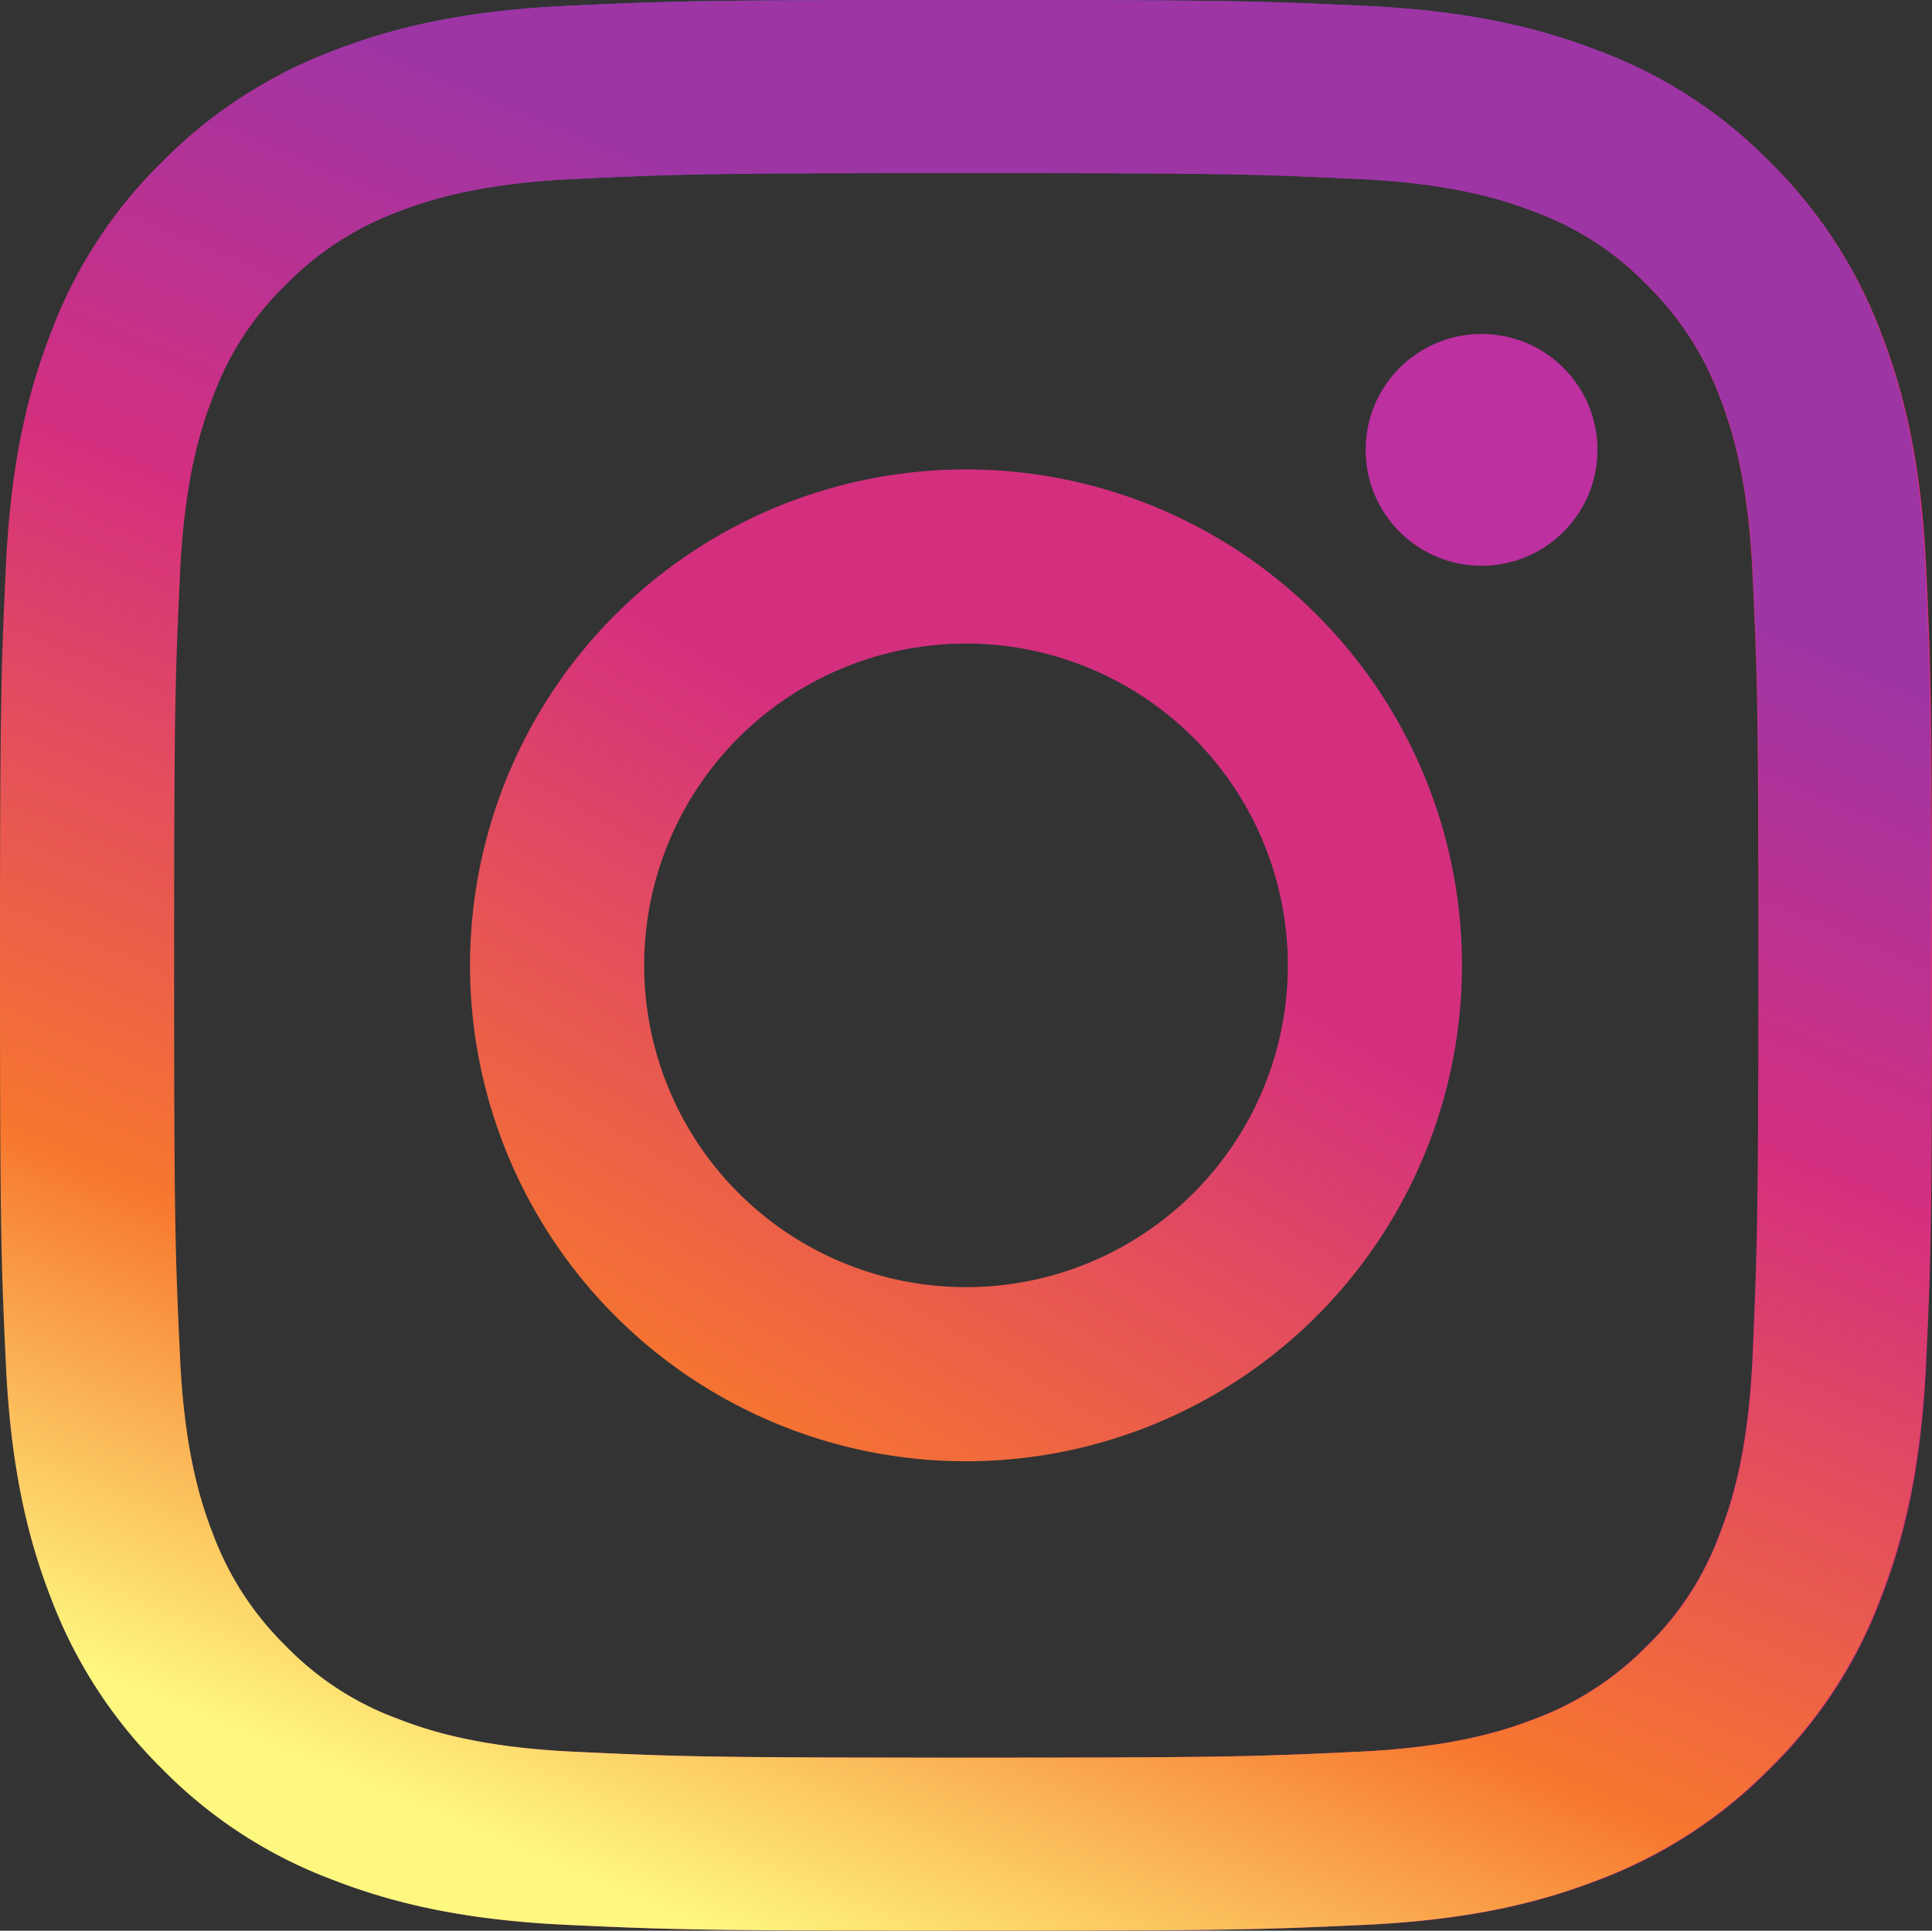
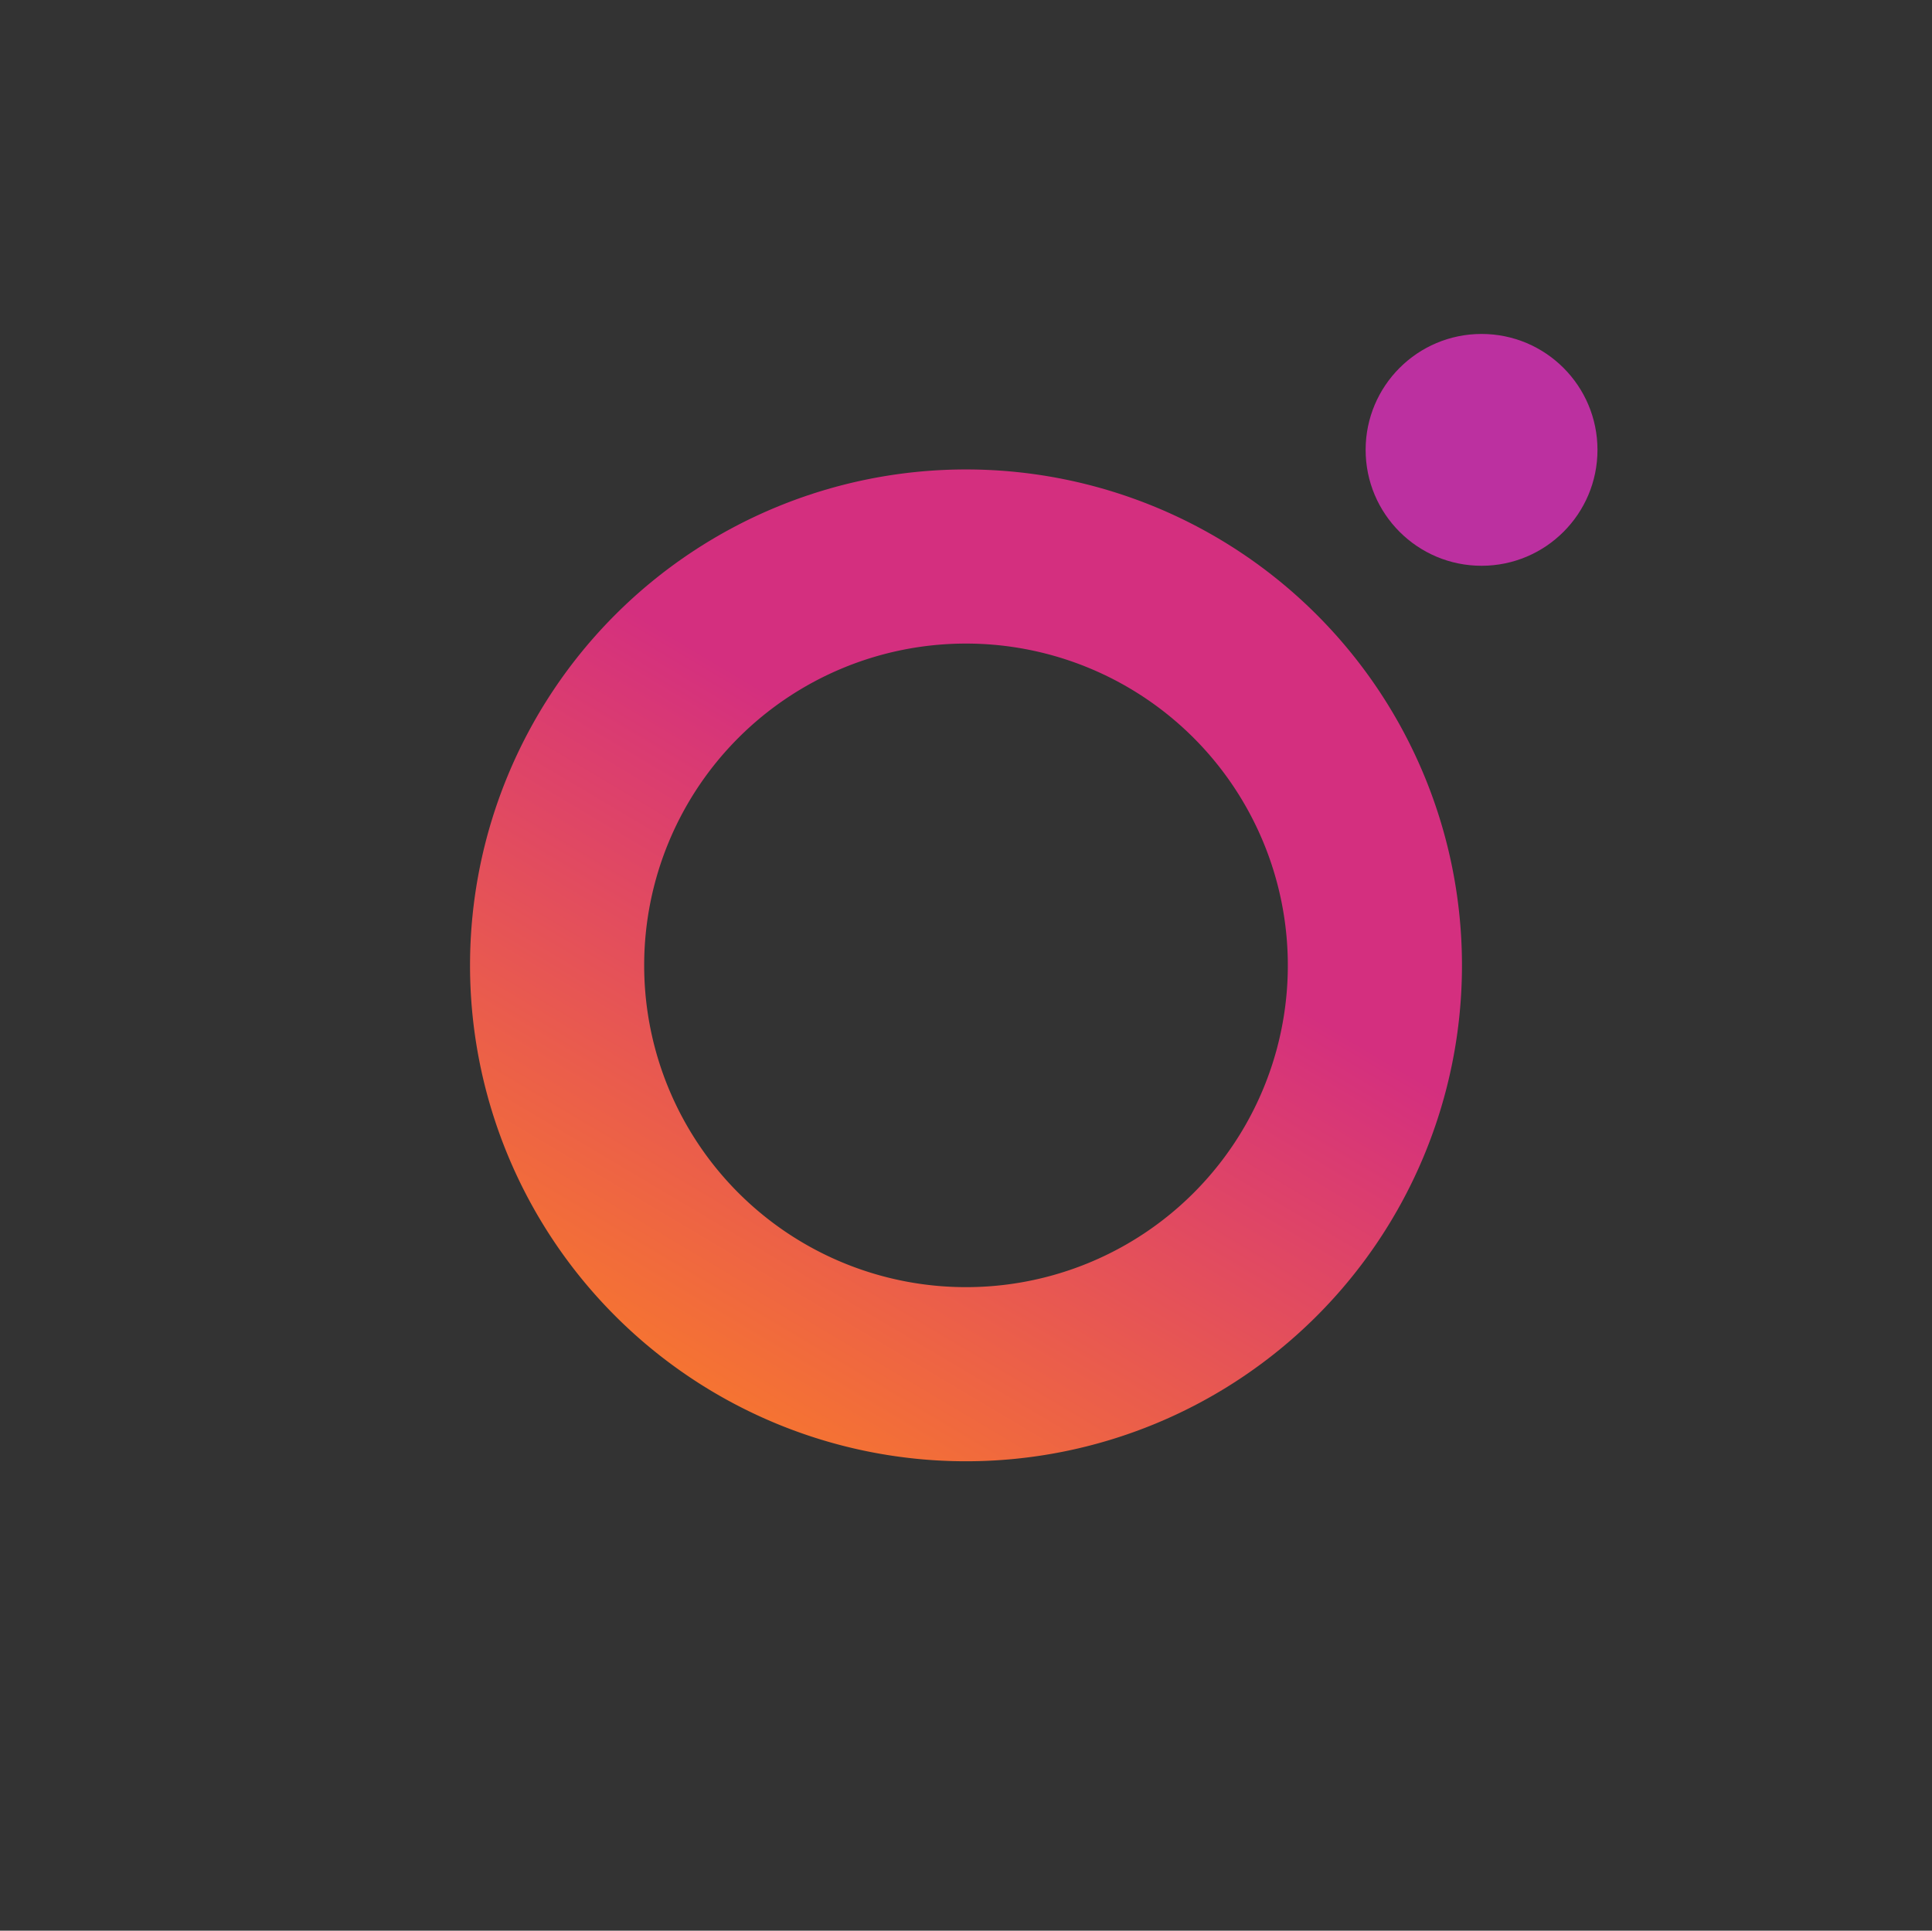
<svg xmlns="http://www.w3.org/2000/svg" viewBox="0 0 365 364.8">
  <rect x="0" y="0" width="365" height="364.8" fill="#333333" stroke="none" />
  <defs>
    <clipPath id="a">
-       <polygon points="-66.5 -66.6 -65.5 -66.6 -66.5 -65.6 -66.5 -66.6" style="fill:none" />
-     </clipPath>
+       </clipPath>
    <linearGradient id="b" x1="119.32" y1="1390.6" x2="238.86" y2="1790.49" gradientTransform="translate(0 -1419.89)" gradientUnits="userSpaceOnUse">
      <stop offset="0" stop-color="#4367dc" />
      <stop offset="0.04" stop-color="#4c62d6" />
      <stop offset="0.11" stop-color="#6654c7" />
      <stop offset="0.2" stop-color="#8f3dae" />
      <stop offset="0.23" stop-color="#9e35a5" />
      <stop offset="0.45" stop-color="#d42f7f" />
      <stop offset="0.82" stop-color="#d73578" />
    </linearGradient>
    <linearGradient id="c" x1="227.2" y1="1527.11" x2="131.38" y2="1688.22" gradientTransform="translate(0 -1419.89)" gradientUnits="userSpaceOnUse">
      <stop offset="0.33" stop-color="#d42f7f" />
      <stop offset="1" stop-color="#f7772e" />
    </linearGradient>
    <clipPath id="d" transform="translate(0 0)">
      <polygon points="-68.5 -68.6 -69.5 -68.6 -68.5 -69.6 -68.5 -68.6" style="fill:none;clip-path:url(#a)" />
    </clipPath>
    <linearGradient id="e" x1="-1030.15" y1="1404.92" x2="-868.77" y2="1789.82" gradientTransform="matrix(-1, 0, 0, 1, -765, -1419.89)" gradientUnits="userSpaceOnUse">
      <stop offset="0.23" />
      <stop offset="0.45" stop-color="gray" />
      <stop offset="0.75" stop-color="#fff" />
      <stop offset="0.96" stop-color="#fff" />
    </linearGradient>
    <linearGradient id="f" x1="-1030.15" y1="1404.92" x2="-868.77" y2="1789.82" gradientTransform="matrix(-1, 0, 0, 1, -765, -1419.89)" gradientUnits="userSpaceOnUse">
      <stop offset="0.23" stop-color="#9e35a5" />
      <stop offset="0.45" stop-color="#d42f7f" />
      <stop offset="0.75" stop-color="#f7772e" />
      <stop offset="0.96" stop-color="#fef780" />
    </linearGradient>
  </defs>
-   <path d="M363.9,107.2c-.9-19.4-4-32.7-8.5-44.3a89.92,89.92,0,0,0-21-32.3,88.61,88.61,0,0,0-32.3-21C290.5,5.1,277.2,2,257.8,1.1S232.1,0,182.6,0s-55.8.2-75.2,1.1-32.7,4-44.3,8.5a89.92,89.92,0,0,0-32.3,21,88.61,88.61,0,0,0-21,32.3C5.3,74.5,2.2,87.8,1.3,107.2S.2,132.9.2,182.4s.2,55.8,1.1,75.2,4,32.7,8.5,44.3a89.92,89.92,0,0,0,21,32.3,88.61,88.61,0,0,0,32.3,21c11.6,4.5,24.9,7.6,44.3,8.5s25.7,1.1,75.2,1.1,55.8-.2,75.2-1.1,32.7-4,44.3-8.5a89.92,89.92,0,0,0,32.3-21,88.61,88.61,0,0,0,21-32.3c4.5-11.6,7.6-24.9,8.5-44.3s1.1-25.7,1.1-75.2S364.8,126.6,363.9,107.2ZM331.1,256.1c-.8,17.8-3.8,27.5-6.3,33.9a56.68,56.68,0,0,1-13.7,21,57.94,57.94,0,0,1-21,13.7c-6.4,2.5-16.1,5.5-33.9,6.3-19.2.9-25,1.1-73.7,1.1s-54.5-.2-73.7-1.1c-17.8-.8-27.5-3.8-33.9-6.3a56.68,56.68,0,0,1-21-13.7,57.94,57.94,0,0,1-13.7-21c-2.5-6.4-5.5-16.1-6.3-33.9-.9-19.2-1.1-25-1.1-73.7s.2-54.5,1.1-73.7c.8-17.8,3.8-27.5,6.3-33.9a56.68,56.68,0,0,1,13.7-21,57.94,57.94,0,0,1,21-13.7c6.4-2.5,16.1-5.5,33.9-6.3,19.2-.9,25-1.1,73.7-1.1s54.5.2,73.7,1.1c17.8.8,27.5,3.8,33.9,6.3a56.68,56.68,0,0,1,21,13.7,57.94,57.94,0,0,1,13.7,21c2.5,6.4,5.5,16.1,6.3,33.9.9,19.2,1.1,25,1.1,73.7S331.9,236.9,331.1,256.1Z" transform="translate(0 0)" style="fill:url(#b)" />
  <path d="M182.5,88.7a93.7,93.7,0,1,0,93.7,93.7A93.7,93.7,0,0,0,182.5,88.7Zm0,154.5a60.8,60.8,0,1,1,60.8-60.8A60.77,60.77,0,0,1,182.5,243.2Z" transform="translate(0 0)" style="fill:url(#c)" />
  <circle cx="279.9" cy="85" r="21.9" style="fill:#bc30a0" />
  <g style="clip-path:url(#d)">
-     <path d="M0,182.4c0,49.6.2,55.8,1.1,75.2s4,32.7,8.5,44.3a89.92,89.92,0,0,0,21,32.3,88.61,88.61,0,0,0,32.3,21c11.6,4.5,24.9,7.6,44.3,8.5s25.7,1.1,75.2,1.1,55.8-.2,75.2-1.1,32.7-4,44.3-8.5a89.92,89.92,0,0,0,32.3-21,88.61,88.61,0,0,0,21-32.3c4.5-11.6,7.6-24.9,8.5-44.3s1.1-25.7,1.1-75.2-.2-55.8-1.1-75.2-4-32.7-8.5-44.3a89.92,89.92,0,0,0-21-32.3,88.61,88.61,0,0,0-32.3-21C290.3,5.1,277,2,257.6,1.1S231.9,0,182.4,0s-55.8.2-75.2,1.1-32.7,4-44.3,8.5a89.92,89.92,0,0,0-32.3,21,88.61,88.61,0,0,0-21,32.3C5.1,74.5,2,87.8,1.1,107.2S0,132.8,0,182.4Zm32.9,0c0-48.7.2-54.5,1.1-73.7.8-17.8,3.8-27.5,6.3-33.9A56.68,56.68,0,0,1,54,53.8,57.94,57.94,0,0,1,75,40.1c6.4-2.5,16.1-5.5,33.9-6.3,19.2-.9,25-1.1,73.7-1.1s54.5.2,73.7,1.1c17.8.8,27.5,3.8,33.9,6.3a56.68,56.68,0,0,1,21,13.7,57.94,57.94,0,0,1,13.7,21c2.5,6.4,5.5,16.1,6.3,33.9.9,19.2,1.1,25,1.1,73.7s-.2,54.5-1.1,73.7c-.8,17.8-3.8,27.5-6.3,33.9a56.68,56.68,0,0,1-13.7,21,57.94,57.94,0,0,1-21,13.7c-6.4,2.5-16.1,5.5-33.9,6.3-19.2.9-25,1.1-73.7,1.1s-54.5-.2-73.7-1.1c-17.8-.8-27.5-3.8-33.9-6.3A56.68,56.68,0,0,1,54,311a57.94,57.94,0,0,1-13.7-21c-2.5-6.4-5.5-16.1-6.3-33.9C33.1,236.9,32.9,231.1,32.9,182.4Z" transform="translate(0 0)" style="fill:url(#e)" />
-   </g>
-   <path d="M0,182.4c0,49.6.2,55.8,1.1,75.2s4,32.7,8.5,44.3a89.92,89.92,0,0,0,21,32.3,88.61,88.61,0,0,0,32.3,21c11.6,4.5,24.9,7.6,44.3,8.5s25.7,1.1,75.2,1.1,55.8-.2,75.2-1.1,32.7-4,44.3-8.5a89.92,89.92,0,0,0,32.3-21,88.61,88.61,0,0,0,21-32.3c4.5-11.6,7.6-24.9,8.5-44.3s1.1-25.7,1.1-75.2-.2-55.8-1.1-75.2-4-32.7-8.5-44.3a89.92,89.92,0,0,0-21-32.3,88.61,88.61,0,0,0-32.3-21C290.3,5.1,277,2,257.6,1.1S231.9,0,182.4,0s-55.8.2-75.2,1.1-32.7,4-44.3,8.5a89.92,89.92,0,0,0-32.3,21,88.61,88.61,0,0,0-21,32.3C5.1,74.5,2,87.8,1.1,107.2S0,132.8,0,182.4Zm32.9,0c0-48.7.2-54.5,1.1-73.7.8-17.8,3.8-27.5,6.3-33.9A56.68,56.68,0,0,1,54,53.8,57.94,57.94,0,0,1,75,40.1c6.4-2.5,16.1-5.5,33.9-6.3,19.2-.9,25-1.1,73.7-1.1s54.5.2,73.7,1.1c17.8.8,27.5,3.8,33.9,6.3a56.68,56.68,0,0,1,21,13.7,57.94,57.94,0,0,1,13.7,21c2.5,6.4,5.5,16.1,6.3,33.9.9,19.2,1.1,25,1.1,73.7s-.2,54.5-1.1,73.7c-.8,17.8-3.8,27.5-6.3,33.9a56.68,56.68,0,0,1-13.7,21,57.94,57.94,0,0,1-21,13.7c-6.4,2.5-16.1,5.5-33.9,6.3-19.2.9-25,1.1-73.7,1.1s-54.5-.2-73.7-1.1c-17.8-.8-27.5-3.8-33.9-6.3A56.68,56.68,0,0,1,54,311a57.94,57.94,0,0,1-13.7-21c-2.5-6.4-5.5-16.1-6.3-33.9C33.1,236.9,32.9,231.1,32.9,182.4Z" transform="translate(0 0)" style="fill:url(#f)" />
+     </g>
</svg>